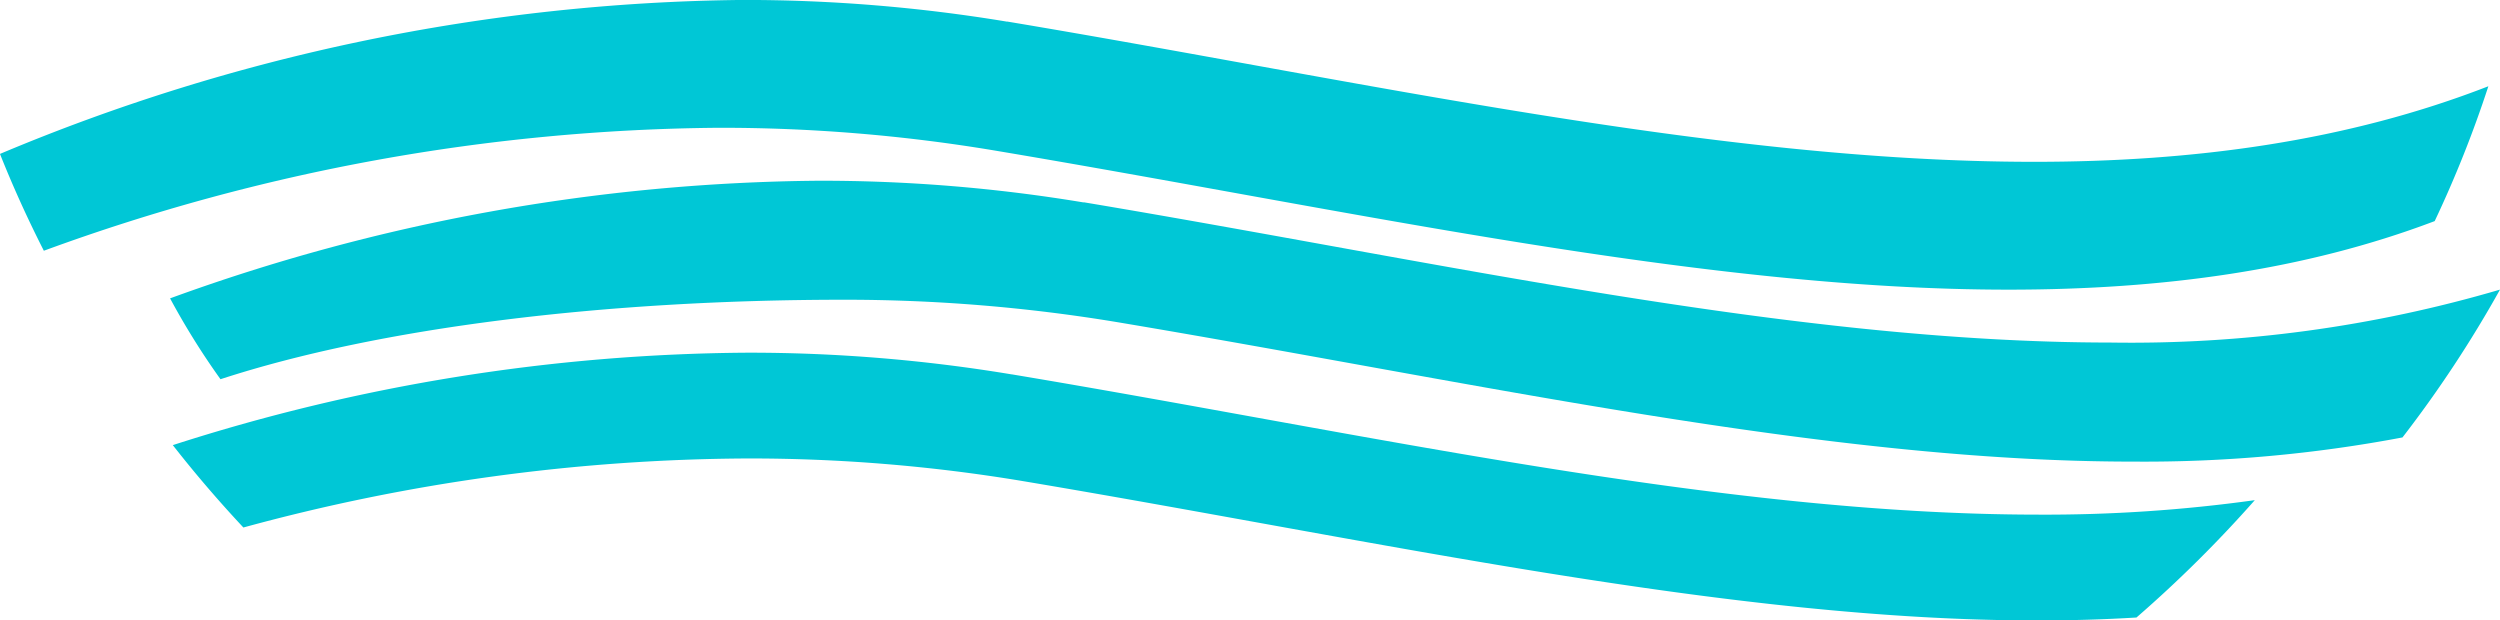
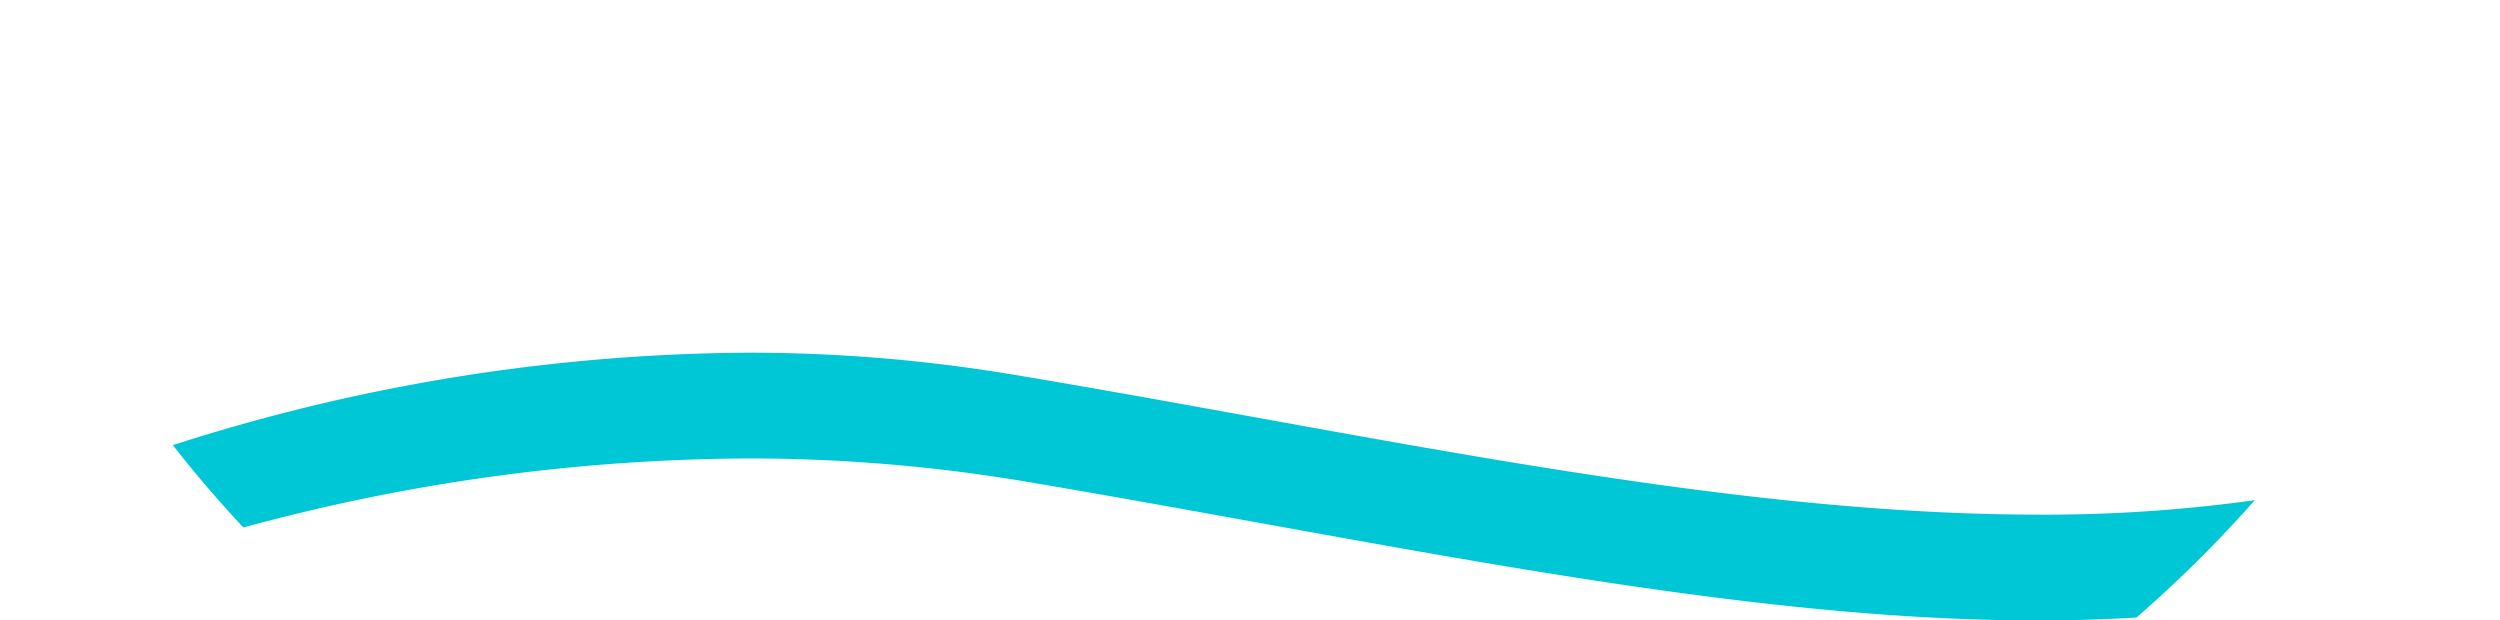
<svg xmlns="http://www.w3.org/2000/svg" id="Group_16511" data-name="Group 16511" width="138.147" height="34.286" viewBox="0 0 138.147 34.286">
-   <path id="Path_11621" data-name="Path 11621" d="M715.542,191.19a88.431,88.431,0,0,0-14.631-1.2,107.129,107.129,0,0,0-35.854,6.5,41.2,41.2,0,0,0,2.786,4.468c8.813-2.873,21.283-4.383,34.391-4.392a91.866,91.866,0,0,1,15.2,1.245c19.868,3.332,39.1,7.712,56.155,7.7a76.571,76.571,0,0,0,14.828-1.336,65.76,65.76,0,0,0,5.389-8.168,72.391,72.391,0,0,1-21.539,2.925c-17.626-.009-36.979-4.452-56.725-7.752" transform="translate(-655.659 -180.003)" fill="#00c7d6" />
  <path id="Path_11622" data-name="Path 11622" d="M711.5,196.461a88.419,88.419,0,0,0-14.629-1.2,105.6,105.6,0,0,0-31.732,5.108q1.844,2.355,3.9,4.552a107.509,107.509,0,0,1,27.831-3.815,91.859,91.859,0,0,1,15.2,1.244c19.866,3.334,39.1,7.716,56.155,7.707q2.749,0,5.423-.162a69.674,69.674,0,0,0,6.54-6.485,83.861,83.861,0,0,1-11.964.8c-17.63-.007-36.981-4.453-56.726-7.752" transform="translate(-655.59 -175.772)" fill="#00c7d6" />
-   <path id="Path_11623" data-name="Path 11623" d="M715.493,185.646a88.66,88.66,0,0,0-14.633-1.2,108.677,108.677,0,0,0-41.018,8.508c.724,1.822,1.537,3.606,2.424,5.351a110.757,110.757,0,0,1,37.273-6.795,91.833,91.833,0,0,1,15.2,1.245c19.867,3.331,39.106,7.712,56.155,7.7,8.431-.005,16.289-1.06,23.487-3.788a63.3,63.3,0,0,0,2.966-7.452c-7.8,3.035-16.264,4.179-25.129,4.176-17.628-.007-36.979-4.452-56.725-7.752" transform="translate(-659.843 -184.449)" fill="#00c7d6" />
</svg>